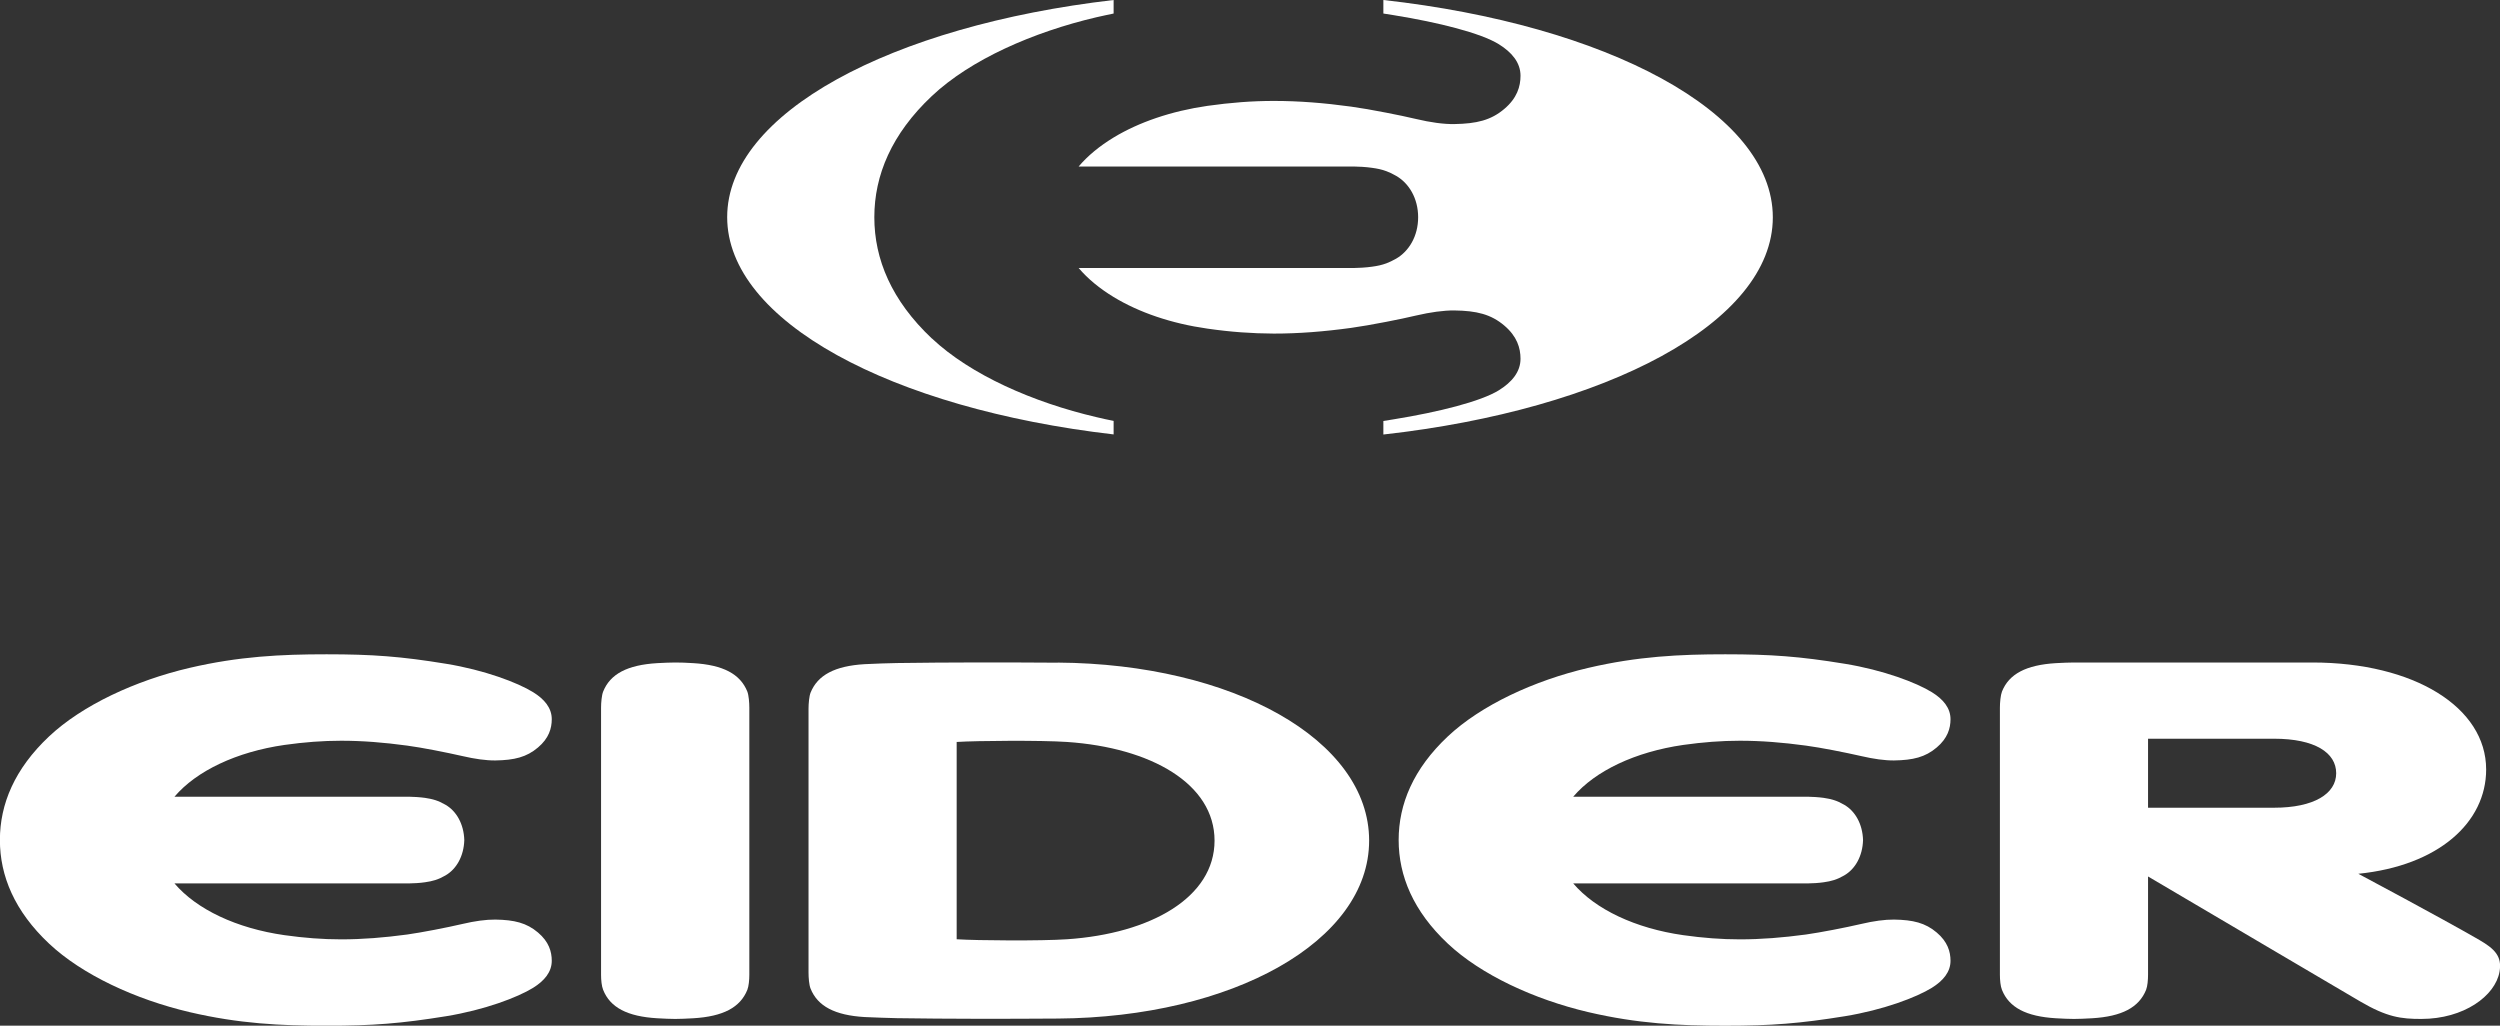
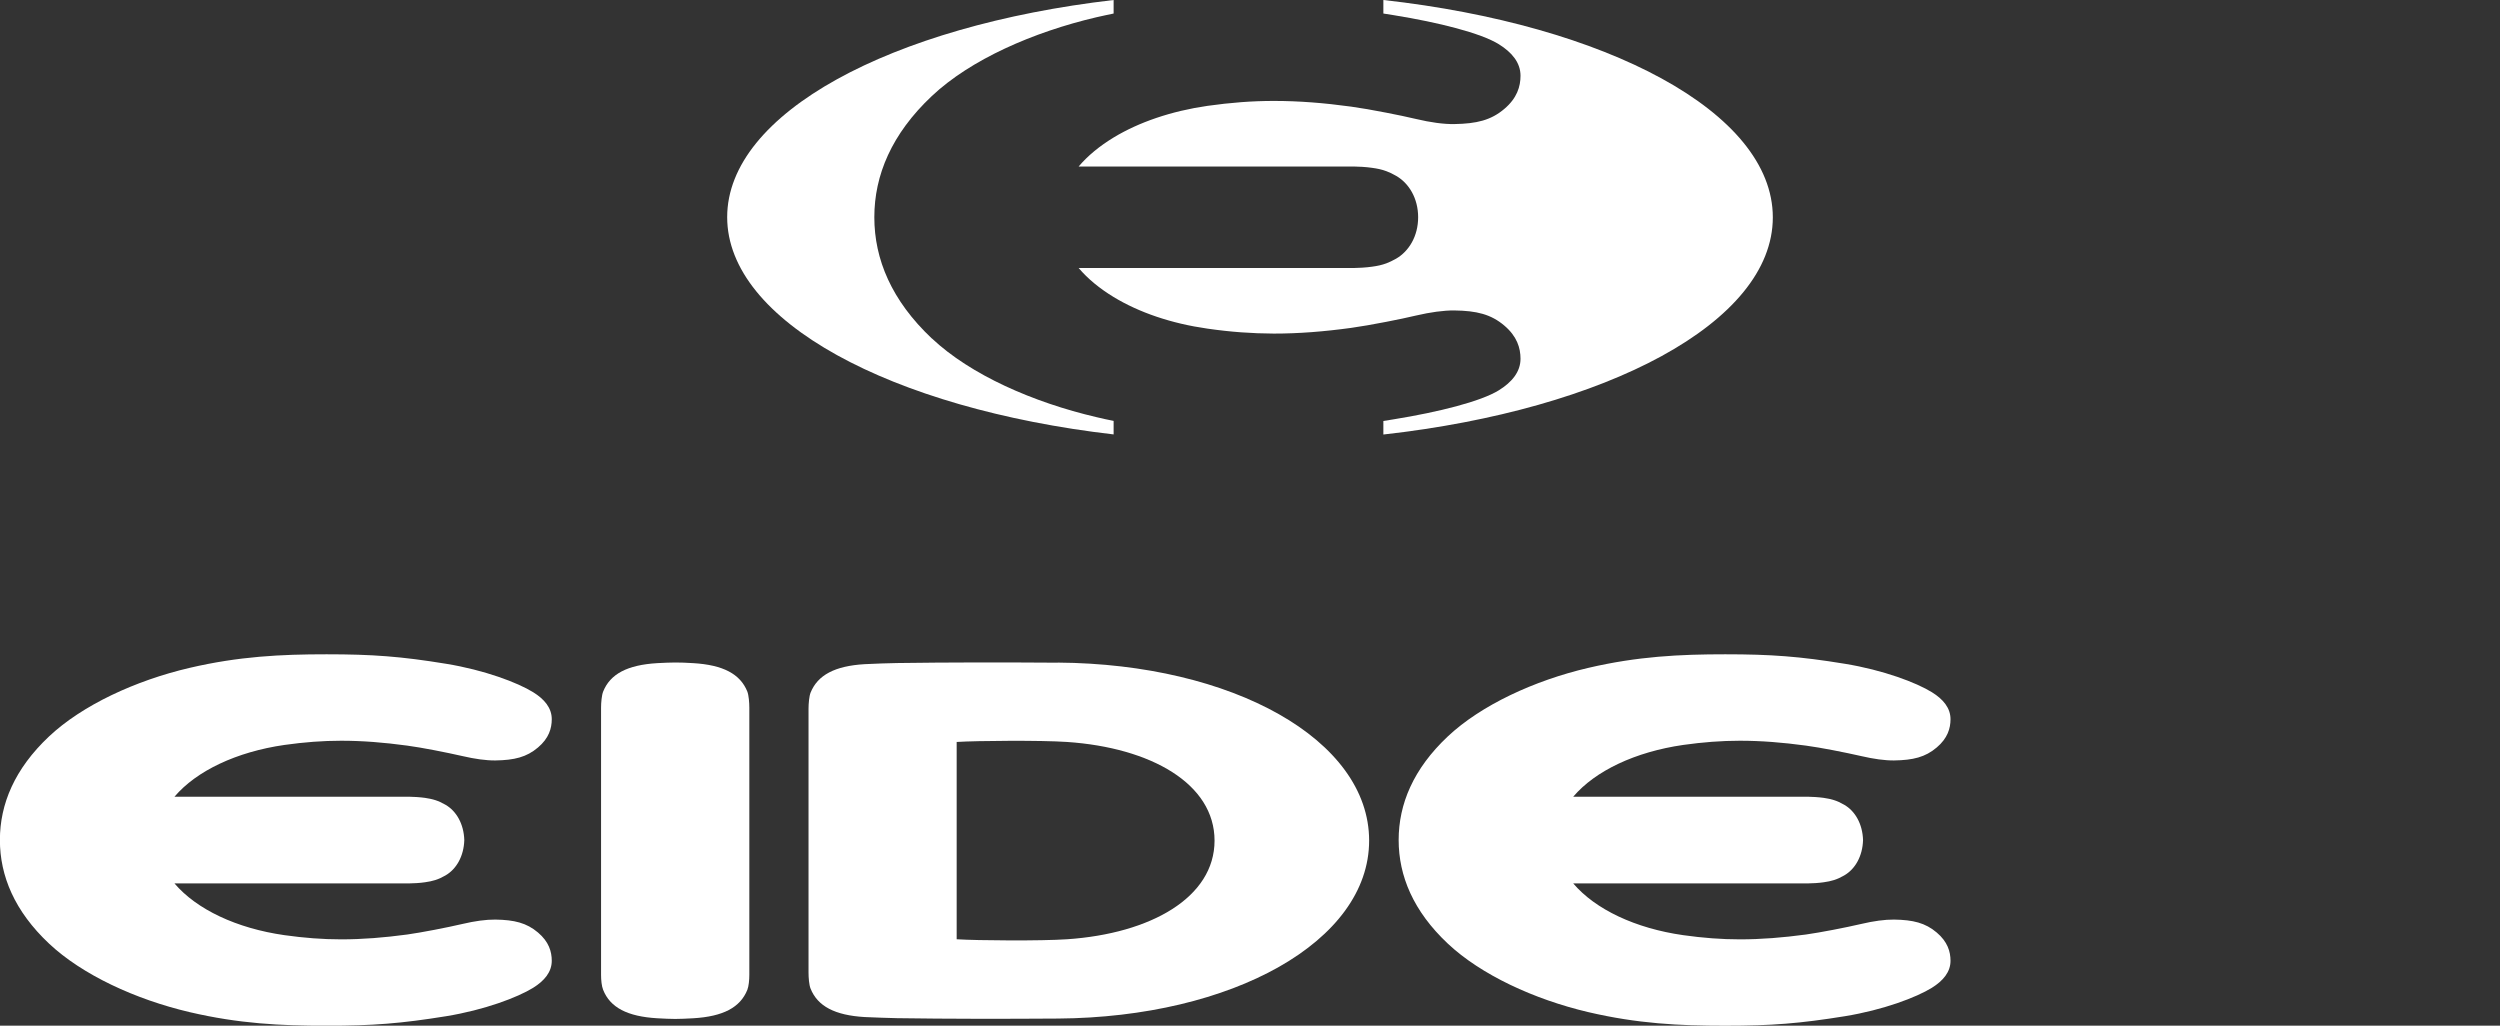
<svg xmlns="http://www.w3.org/2000/svg" width="78" height="32" viewBox="0 0 78 32" fill="none">
  <rect x="0" y="0" width="78" height="32" fill="#333333" stroke="none" />
  <g id="Calque_1" clip-path="url(#clip0_840_413)">
    <path id="Vector" d="M43.161 0V0.422C43.267 0.439 43.376 0.454 43.488 0.474C44.89 0.701 46.199 1.03 46.764 1.38C47.175 1.636 47.44 1.956 47.44 2.363C47.44 2.701 47.331 3.062 46.937 3.396C46.52 3.752 46.07 3.859 45.376 3.871C45.04 3.877 44.626 3.818 44.188 3.714C43.917 3.65 43.585 3.58 43.252 3.516C42.849 3.437 42.45 3.367 42.156 3.327C41.303 3.21 40.523 3.149 39.741 3.149C39.068 3.149 38.394 3.201 37.671 3.303C36.542 3.466 35.533 3.813 34.745 4.29C34.31 4.555 33.939 4.857 33.654 5.195H42.238C42.364 5.195 42.635 5.21 42.805 5.236C42.976 5.259 43.114 5.288 43.255 5.341C43.352 5.376 43.446 5.422 43.558 5.486C43.961 5.716 44.246 6.19 44.246 6.778C44.246 7.366 43.961 7.838 43.558 8.071C43.446 8.135 43.352 8.178 43.255 8.216C43.114 8.268 42.979 8.298 42.805 8.321C42.635 8.347 42.361 8.362 42.238 8.362H33.654C33.939 8.699 34.31 9.002 34.745 9.267C35.536 9.747 36.542 10.093 37.671 10.253C38.394 10.358 39.068 10.405 39.741 10.408C40.523 10.408 41.303 10.347 42.156 10.23C42.45 10.189 42.849 10.12 43.252 10.041C43.585 9.977 43.917 9.907 44.188 9.843C44.626 9.741 45.04 9.683 45.376 9.686C46.07 9.695 46.52 9.805 46.937 10.16C47.331 10.495 47.44 10.856 47.44 11.194C47.44 11.601 47.172 11.924 46.764 12.177C46.199 12.526 44.89 12.855 43.488 13.082C43.376 13.1 43.267 13.117 43.161 13.135V13.557C50.101 12.78 55.312 10.073 55.312 6.781C55.312 3.49 50.101 0.774 43.161 0Z" fill="white" />
    <path id="Vector_2" d="M29.075 10.562C27.817 9.377 27.279 8.088 27.279 6.778C27.279 5.469 27.817 4.179 29.075 2.995C30.284 1.857 32.234 1.001 34.21 0.538C34.392 0.495 34.569 0.46 34.745 0.422V0C27.799 0.806 22.688 3.533 22.688 6.775C22.688 10.018 27.799 12.748 34.745 13.554V13.132C34.569 13.097 34.392 13.059 34.21 13.015C32.234 12.553 30.284 11.697 29.075 10.559" fill="white" />
    <path id="Vector_3" d="M52.516 23.242C53.133 23.155 53.71 23.111 54.283 23.111C54.951 23.111 55.618 23.164 56.345 23.263C56.803 23.324 57.565 23.475 58.08 23.592C58.453 23.679 58.806 23.729 59.094 23.726C59.688 23.717 60.071 23.624 60.426 23.321C60.764 23.036 60.856 22.727 60.856 22.439C60.856 22.09 60.629 21.816 60.276 21.598C59.794 21.298 58.756 20.905 57.559 20.71C56.159 20.48 55.254 20.414 53.83 20.414C52.407 20.414 51.095 20.478 49.554 20.838C47.867 21.231 46.202 22.006 45.17 22.978C44.096 23.988 43.638 25.088 43.638 26.208C43.638 27.329 44.096 28.429 45.17 29.439C46.202 30.411 47.867 31.182 49.554 31.578C51.095 31.939 52.389 32.003 53.83 32.003C55.271 32.003 56.156 31.933 57.559 31.706C58.756 31.511 59.794 31.118 60.276 30.818C60.626 30.6 60.856 30.326 60.856 29.977C60.856 29.689 60.764 29.381 60.426 29.095C60.071 28.793 59.688 28.7 59.094 28.691C58.806 28.688 58.453 28.737 58.08 28.825C57.568 28.944 56.803 29.092 56.345 29.157C55.615 29.255 54.951 29.308 54.283 29.308C53.707 29.308 53.133 29.264 52.516 29.177C51.022 28.964 49.775 28.374 49.084 27.562H56.412C56.518 27.562 56.753 27.55 56.898 27.527C57.142 27.492 57.306 27.448 57.538 27.314C57.883 27.116 58.112 26.712 58.127 26.211C58.112 25.71 57.883 25.306 57.538 25.108C57.306 24.974 57.142 24.93 56.898 24.893C56.75 24.872 56.518 24.858 56.412 24.858H49.084C49.772 24.049 51.022 23.458 52.516 23.242Z" fill="white" />
    <path id="Vector_4" d="M21.629 20.69C21.4 20.676 21.238 20.67 21.067 20.67C20.897 20.67 20.735 20.679 20.506 20.69C19.573 20.746 19.038 21.028 18.818 21.578C18.773 21.692 18.753 21.921 18.753 22.081V30.414C18.753 30.574 18.771 30.769 18.818 30.883C19.035 31.433 19.573 31.715 20.506 31.77C20.735 31.782 20.897 31.791 21.067 31.791C21.238 31.791 21.4 31.782 21.629 31.77C22.561 31.715 23.096 31.433 23.317 30.883C23.361 30.769 23.379 30.577 23.379 30.414V22.081C23.379 21.921 23.361 21.692 23.317 21.578C23.096 21.028 22.561 20.746 21.629 20.69Z" fill="white" />
    <path id="Vector_5" d="M33.004 20.676C31.286 20.664 29.601 20.664 27.987 20.687C27.816 20.687 27.205 20.71 26.978 20.722C26.046 20.777 25.511 21.063 25.29 21.61C25.246 21.723 25.226 21.95 25.226 22.113V30.341C25.226 30.501 25.243 30.731 25.29 30.845C25.508 31.392 26.046 31.677 26.978 31.732C27.208 31.744 27.819 31.764 27.987 31.767C29.601 31.791 31.286 31.791 33.004 31.779C38.441 31.741 42.717 29.375 42.717 26.226C42.717 23.074 38.441 20.71 33.004 20.673M37.894 26.226C37.894 28.001 35.903 29.128 33.292 29.305C32.486 29.36 30.495 29.346 29.848 29.305V23.149C30.492 23.109 32.483 23.094 33.292 23.149C35.906 23.327 37.894 24.45 37.894 26.229" fill="white" />
-     <path id="Vector_6" d="M77.359 29.328C76.112 28.61 73.58 27.262 73.58 27.262C76.086 27.009 77.568 25.658 77.568 24.008C77.568 22.064 75.315 20.67 72.145 20.67H64.708C64.537 20.67 64.376 20.679 64.146 20.69C63.214 20.746 62.679 21.028 62.461 21.578C62.417 21.692 62.397 21.921 62.397 22.081V30.414C62.397 30.574 62.414 30.769 62.461 30.883C62.679 31.433 63.217 31.715 64.146 31.77C64.376 31.782 64.537 31.791 64.708 31.791C64.879 31.791 65.04 31.782 65.27 31.77C66.202 31.715 66.737 31.433 66.958 30.883C67.002 30.769 67.019 30.577 67.019 30.414V27.346C67.019 27.346 68.816 28.403 70.813 29.582C71.951 30.254 72.716 30.705 73.636 31.244C74.48 31.738 74.912 31.791 75.544 31.791C76.874 31.791 77.853 31.072 77.985 30.318C78.071 29.843 77.835 29.605 77.362 29.331M70.951 25.201H67.019V23.048H70.951C72.224 23.048 72.889 23.484 72.889 24.125C72.889 24.765 72.195 25.201 70.951 25.201Z" fill="white" />
    <path id="Vector_7" d="M8.875 23.242C9.493 23.155 10.069 23.111 10.643 23.111C11.31 23.111 11.978 23.164 12.704 23.263C13.163 23.324 13.924 23.475 14.439 23.592C14.812 23.679 15.165 23.729 15.454 23.726C16.048 23.717 16.43 23.624 16.786 23.321C17.124 23.036 17.215 22.727 17.215 22.439C17.215 22.09 16.989 21.816 16.636 21.598C16.154 21.298 15.115 20.905 13.918 20.71C12.519 20.48 11.613 20.414 10.19 20.414C8.766 20.414 7.455 20.478 5.914 20.838C4.226 21.231 2.561 22.006 1.529 22.978C0.456 23.988 -0.003 25.088 -0.003 26.208C-0.003 27.329 0.456 28.429 1.529 29.439C2.561 30.411 4.226 31.182 5.914 31.578C7.455 31.939 8.749 32.003 10.19 32.003C11.631 32.003 12.516 31.933 13.918 31.706C15.115 31.511 16.154 31.118 16.636 30.818C16.986 30.6 17.215 30.326 17.215 29.977C17.215 29.689 17.124 29.381 16.786 29.095C16.43 28.793 16.048 28.7 15.454 28.691C15.165 28.688 14.812 28.737 14.439 28.825C13.927 28.944 13.163 29.092 12.704 29.157C11.975 29.255 11.31 29.308 10.643 29.308C10.066 29.308 9.493 29.264 8.875 29.177C7.381 28.964 6.134 28.374 5.443 27.562H12.772C12.877 27.562 13.113 27.55 13.257 27.527C13.501 27.492 13.666 27.448 13.898 27.314C14.242 27.116 14.471 26.712 14.486 26.211C14.471 25.71 14.242 25.306 13.898 25.108C13.666 24.974 13.501 24.93 13.257 24.893C13.11 24.872 12.877 24.858 12.772 24.858H5.443C6.131 24.049 7.381 23.458 8.875 23.242Z" fill="white" />
  </g>
  <defs>
    <clipPath id="clip0_840_413">
      <rect width="78" height="32" fill="white" />
    </clipPath>
  </defs>
</svg>